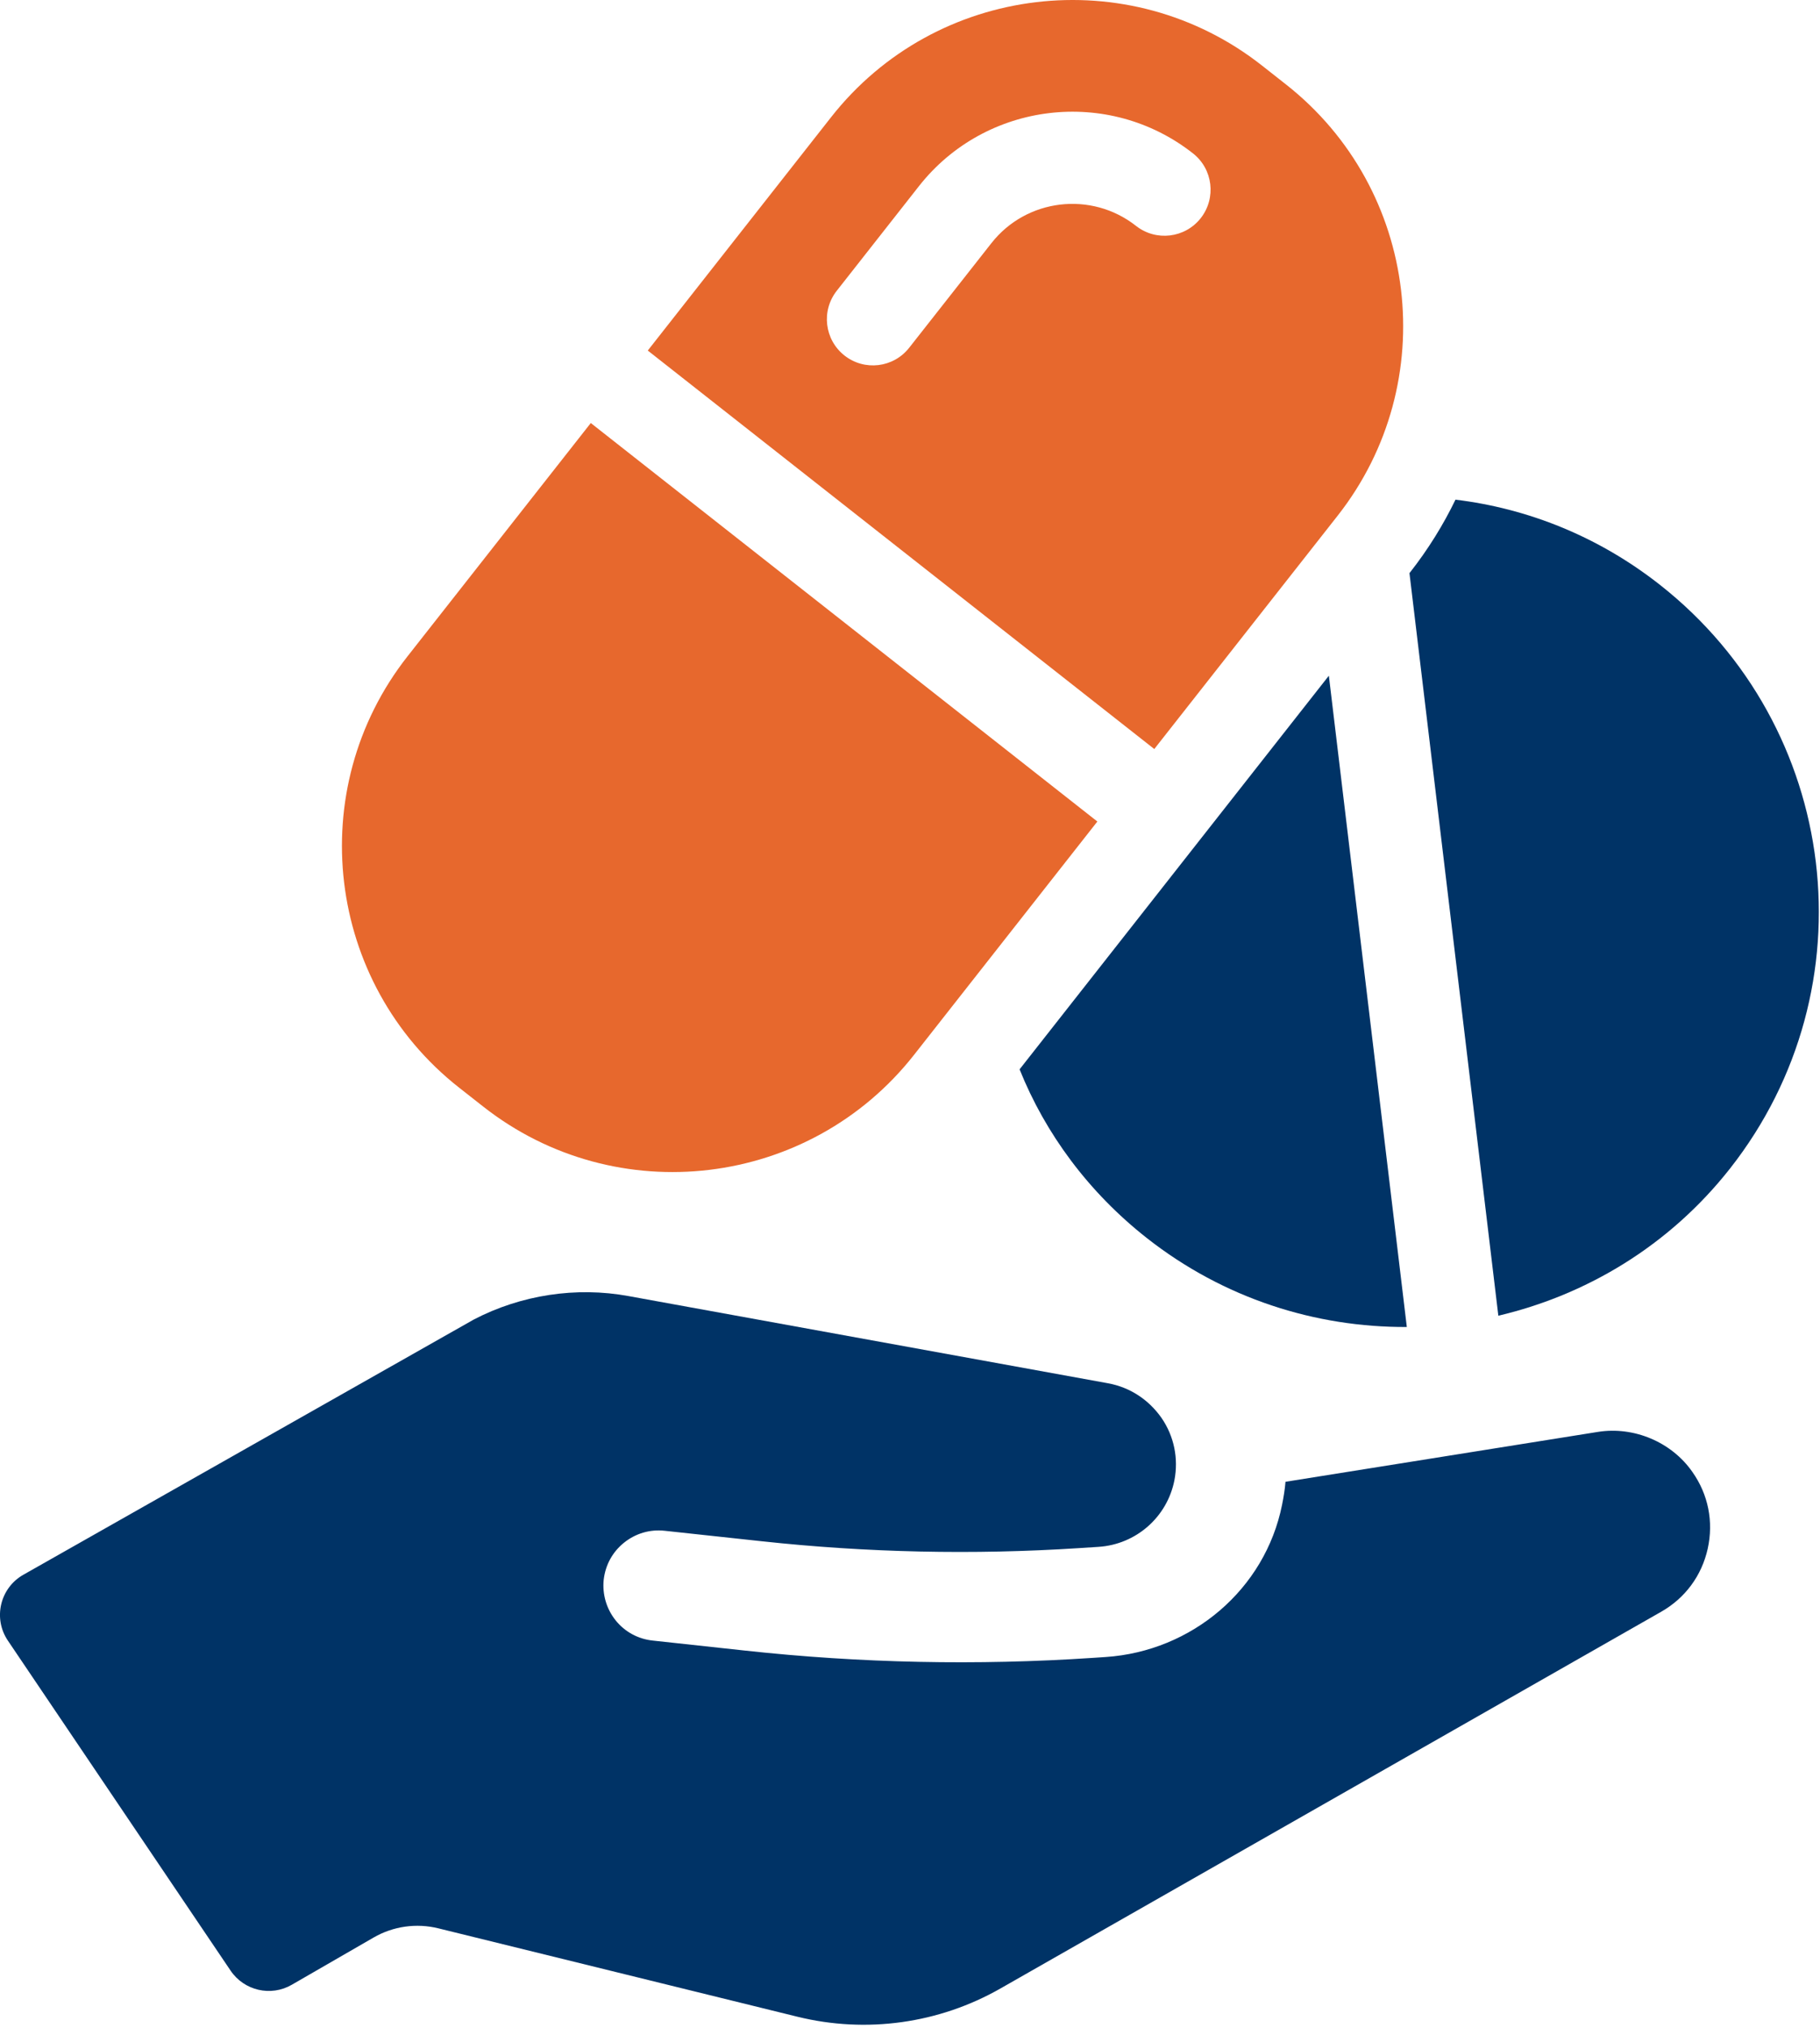
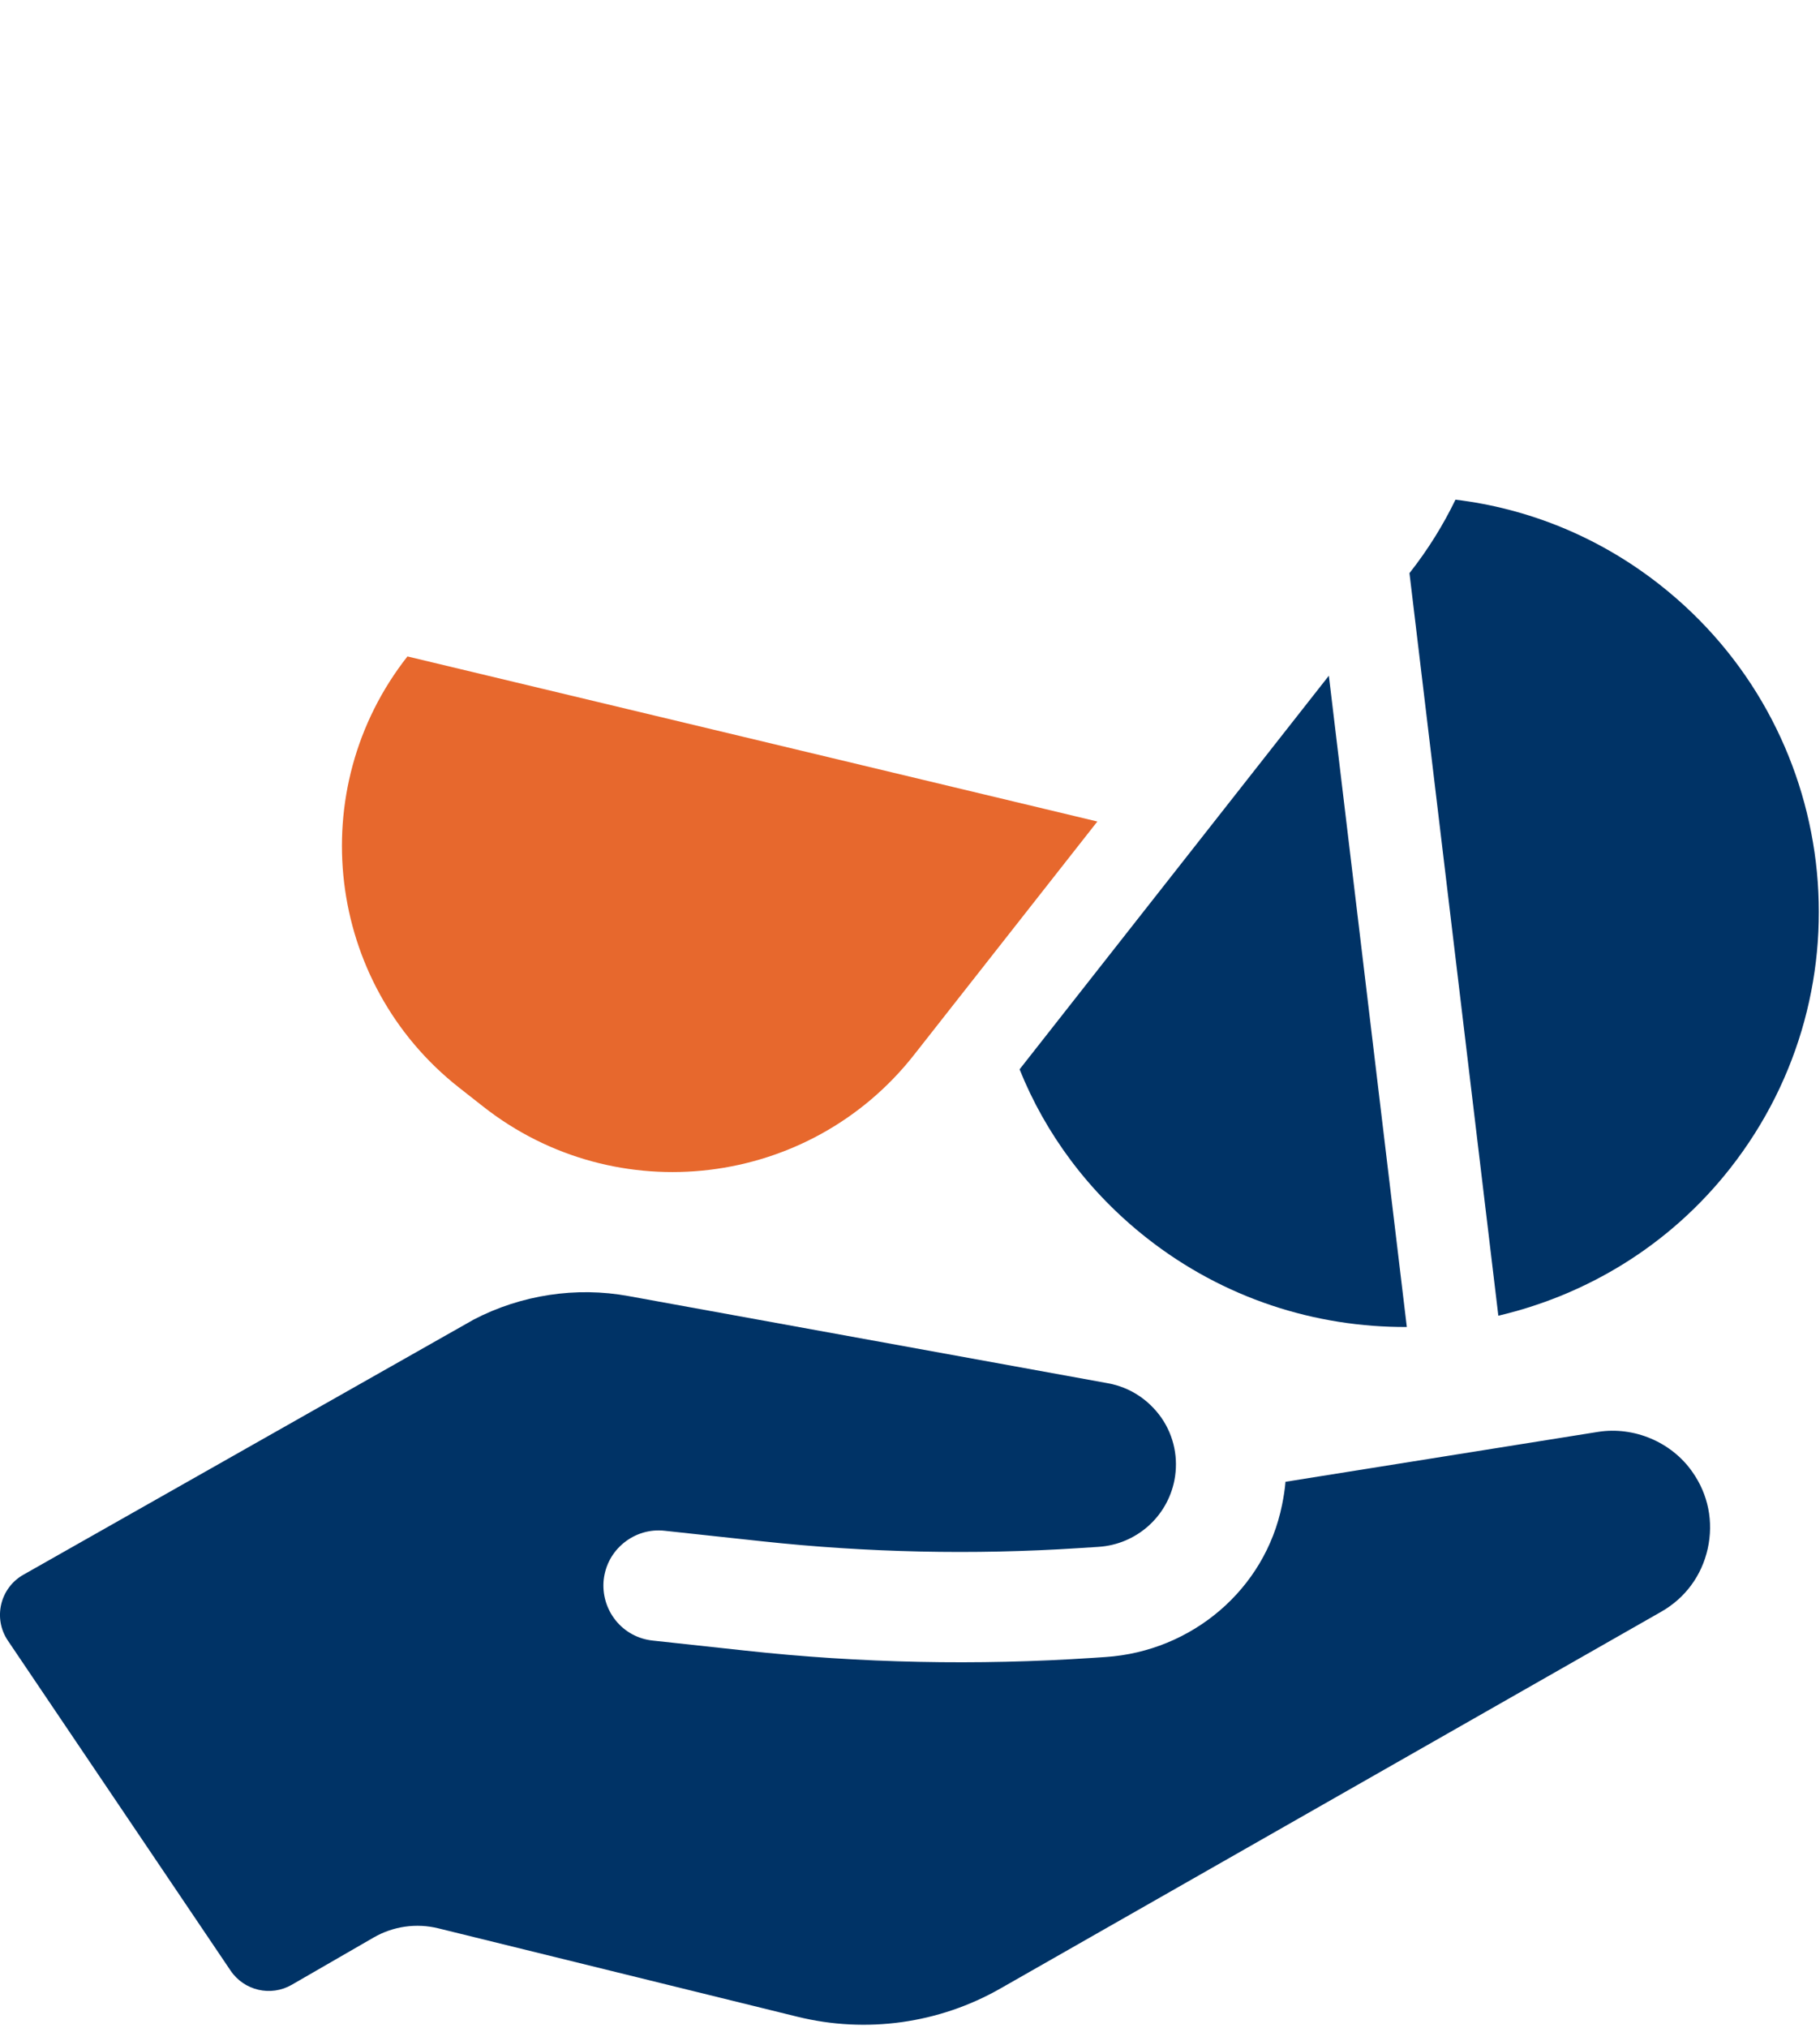
<svg xmlns="http://www.w3.org/2000/svg" width="100%" height="100%" viewBox="0 0 282 314" version="1.1" xml:space="preserve" style="fill-rule:evenodd;clip-rule:evenodd;stroke-linejoin:round;stroke-miterlimit:2;">
  <g transform="matrix(1,0,0,1,-2406.88,-125.146)">
    <path d="M2669.1,353.067C2665.89,348.448 2660.05,345.989 2654.48,346.874L2606.06,354.601C2605.97,355.762 2605.77,356.961 2605.53,358.162C2602.9,371.281 2591.54,380.849 2578.18,381.736L2576.23,381.866C2558.26,383.063 2540.22,382.689 2522.32,380.739L2508.01,379.187C2505.74,378.946 2503.7,377.835 2502.27,376.061C2500.85,374.28 2500.19,372.046 2500.42,369.774C2500.68,367.486 2501.79,365.459 2503.57,364.031C2505.35,362.599 2507.58,361.938 2509.85,362.184L2524.92,363.81C2541.21,365.572 2557.63,365.929 2573.98,364.877L2577.09,364.677C2582.91,364.301 2587.73,360.063 2588.85,354.361C2589.5,350.984 2588.8,347.549 2586.86,344.723C2584.85,341.856 2581.93,339.962 2578.57,339.347L2504.27,325.844C2496.15,324.353 2487.62,325.66 2480.29,329.475L2410.5,368.995C2406.88,371.047 2405.77,375.745 2408.1,379.196L2442.61,430.299C2444.71,433.405 2448.85,434.361 2452.09,432.487L2464.78,425.166C2467.81,423.418 2471.4,422.912 2474.79,423.746L2530.45,437.439C2541.11,440.06 2552.37,438.496 2561.9,433.059L2664.27,374.727C2667.99,372.611 2670.55,369.142 2671.48,364.971C2672.41,360.784 2671.57,356.556 2669.1,353.067Z" style="fill:rgb(0,51,102);fill-rule:nonzero;" />
    <path d="M2564.86,290.733C2568.85,300.679 2575.53,309.742 2584.56,316.846C2596.52,326.245 2610.73,330.695 2624.86,330.631L2612.78,229.779L2564.86,290.733Z" style="fill:rgb(0,51,102);fill-rule:nonzero;" />
    <path d="M2625.27,213.895L2639.04,328.883C2652.73,325.666 2665.55,318.03 2674.95,306.076C2696.92,278.125 2692.03,237.682 2664.08,215.708C2654.54,208.207 2643.59,203.871 2632.4,202.519C2630.52,206.403 2628.18,210.192 2625.36,213.783L2625.27,213.895Z" style="fill:rgb(0,51,102);fill-rule:nonzero;" />
-     <path d="M2582.9,160.125C2575.98,154.685 2565.92,155.887 2560.49,162.803L2547.75,179C2545.31,182.102 2540.83,182.637 2537.73,180.2C2534.63,177.763 2534.09,173.277 2536.53,170.175L2549.26,153.979C2559.56,140.874 2578.62,138.593 2591.73,148.9C2594.83,151.337 2595.36,155.823 2592.93,158.925C2590.49,162.027 2586,162.562 2582.9,160.125ZM2606.15,138.232L2602.42,135.297C2581.81,119.092 2551.86,122.677 2535.66,143.286L2507.25,179.428L2585.73,241.133L2614.15,204.991C2630.35,184.382 2626.76,154.434 2606.15,138.232Z" style="fill:rgb(231,104,45);fill-rule:nonzero;" />
-     <path d="M2470.01,226.795C2453.81,247.404 2457.39,277.351 2478,293.556L2481.74,296.491C2502.35,312.694 2532.29,309.108 2548.5,288.5L2576.91,252.358L2498.42,190.653L2470.01,226.795Z" style="fill:rgb(231,104,45);fill-rule:nonzero;" />
+     <path d="M2470.01,226.795C2453.81,247.404 2457.39,277.351 2478,293.556L2481.74,296.491C2502.35,312.694 2532.29,309.108 2548.5,288.5L2576.91,252.358L2470.01,226.795Z" style="fill:rgb(231,104,45);fill-rule:nonzero;" />
  </g>
</svg>